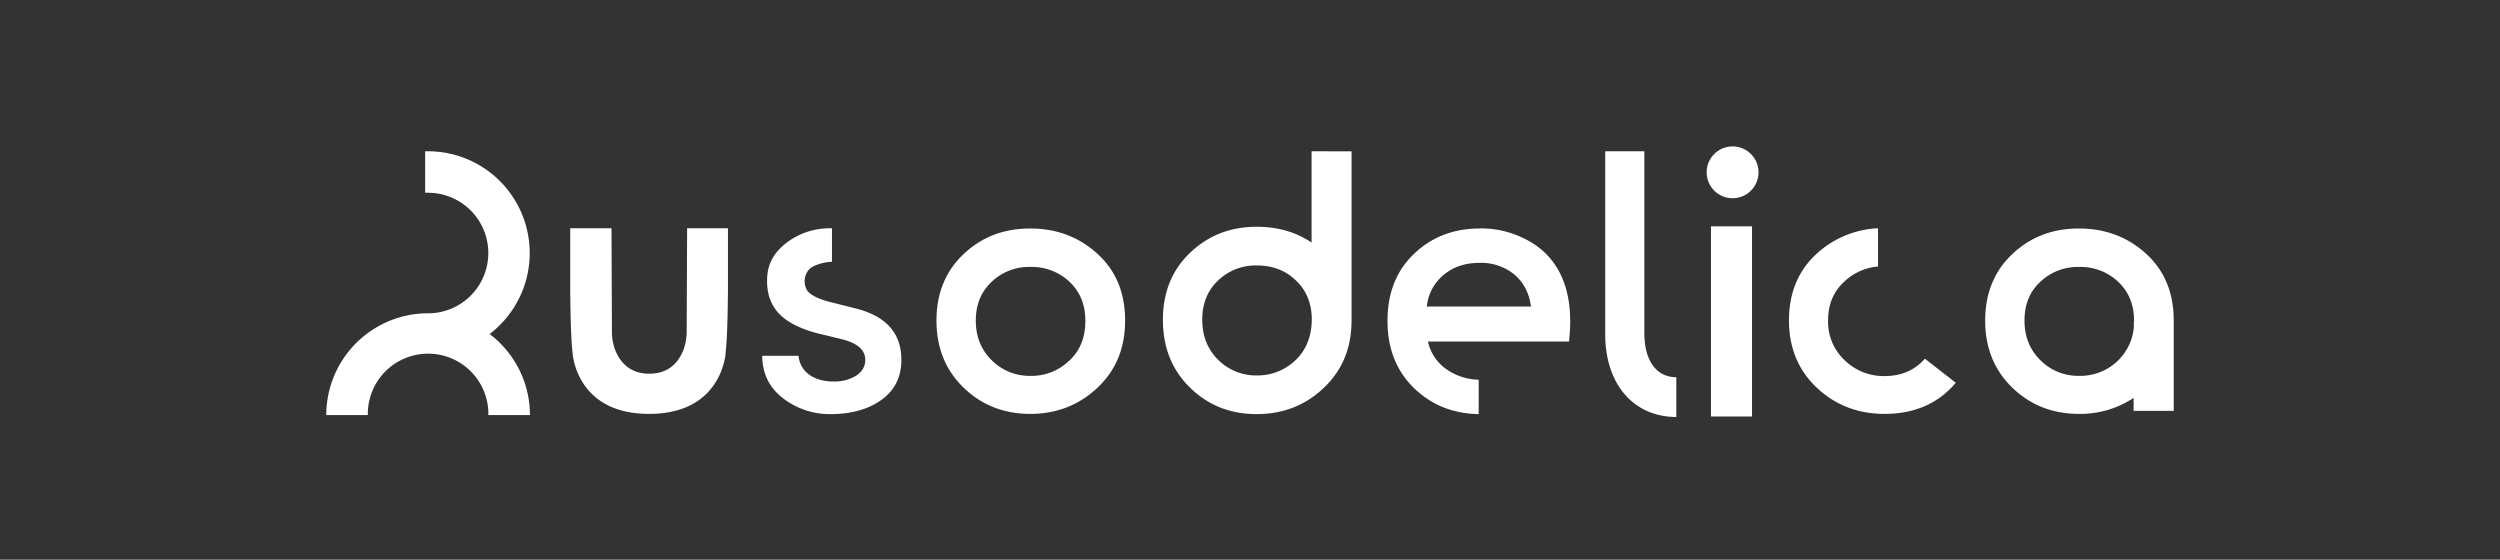
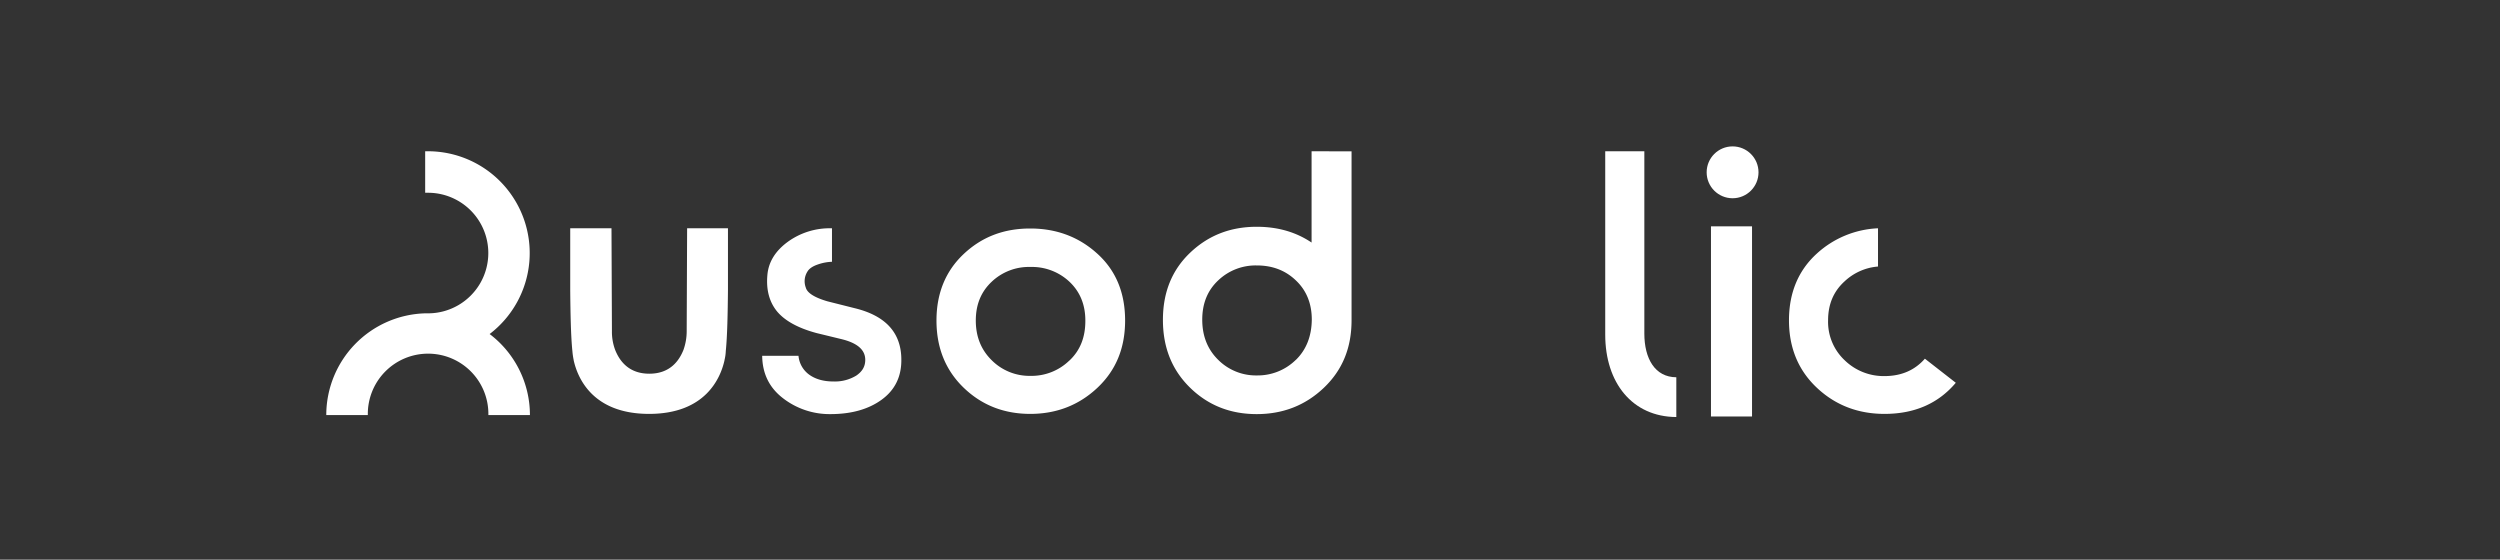
<svg xmlns="http://www.w3.org/2000/svg" id="Слой_1" data-name="Слой 1" viewBox="0 0 1157 259">
  <rect x="0" y="0" width="1157" height="259" fill="#333333" stroke="none" />
  <defs>
    <style>.cls-1{fill:#fff;}</style>
  </defs>
  <title>Монтажная область 5 копия 2</title>
  <path class="cls-1" d="M395.64,142.65l-12.7-3.2c-5.8-1.7-9.3-3.8-10-6.3a8.38,8.38,0,0,1,.7-7.4c.8-1.4,2.4-2.5,4.7-3.3a22.12,22.12,0,0,1,6.7-1.3v-15.5h-.4a33,33,0,0,0-20.1,6.3c-5.7,4.2-8.9,9.3-9.4,15.4q-.9,10.2,4.5,16.8c3.6,4.3,9.7,7.7,18.3,10l11.1,2.7c7.7,1.8,11.4,5,11.4,9.7,0,3.1-1.4,5.4-4.2,7.3a19.05,19.05,0,0,1-10.5,2.7c-4.7,0-8.4-1.1-11.3-3.2a12.09,12.09,0,0,1-4.9-8.7h-16.8c.1,8.3,3.3,14.8,9.7,19.7a35.22,35.22,0,0,0,21.9,7.3c9.6,0,17.5-2.2,23.6-6.6s9.2-10.5,9.2-18.3C417.24,154.15,410,146.15,395.64,142.65Z" />
  <path class="cls-1" d="M508,117.55c-8.5-7.8-18.9-11.8-31.2-11.8s-22.4,3.9-30.8,11.8-12.6,18.2-12.6,30.8,4.2,23,12.6,31.1,18.7,12.1,30.8,12.1,22.5-4,31.1-12.1,12.8-18.4,12.8-31.1S516.54,125.35,508,117.55Zm-13.1,49.3a25.06,25.06,0,0,1-18,7.1,24.68,24.68,0,0,1-17.9-7.2c-4.9-4.8-7.4-10.9-7.4-18.4s2.5-13.4,7.4-18a25,25,0,0,1,17.9-6.8,25.33,25.33,0,0,1,18,6.8c4.9,4.6,7.4,10.6,7.4,18C502.34,156,499.94,162.15,494.94,166.85Z" />
  <path class="cls-1" d="M607,112.25c-7.3-4.9-15.7-7.3-25.4-7.3-12.2,0-22.4,4-30.8,12s-12.6,18.3-12.6,31.1,4.2,23.2,12.6,31.4,18.7,12.2,30.8,12.2,22.5-4,31.1-12.2,12.8-18.5,12.8-31.2V70.05L607,70Zm-7.3,54.3a25.15,25.15,0,0,1-18,7.2,24.68,24.68,0,0,1-17.9-7.2c-4.9-4.8-7.4-11-7.4-18.6s2.5-13.6,7.4-18.2a25.08,25.08,0,0,1,17.9-6.9q10.8,0,18,6.9c4.9,4.6,7.4,10.7,7.4,18.2C607,155.65,604.54,161.85,599.74,166.55Z" />
  <rect class="cls-1" x="791.84" y="104.75" width="19" height="88" />
-   <path class="cls-1" d="M993.34,117.55c-8.5-7.8-18.9-11.8-31.2-11.8s-22.4,3.9-30.8,11.8-12.6,18.2-12.6,30.8,4.2,23,12.6,31.1,18.7,12.1,30.8,12.1a44.74,44.74,0,0,0,25.3-7.4v6H1006v-41.8C1006,135.65,1001.84,125.35,993.34,117.55Zm-5.7,31.1h-.1v2.9a24.58,24.58,0,0,1-7.3,15.3,25.06,25.06,0,0,1-18,7.1,24.68,24.68,0,0,1-17.9-7.2c-4.9-4.8-7.4-10.9-7.4-18.4s2.4-13.4,7.4-18a25,25,0,0,1,17.9-6.8,25.33,25.33,0,0,1,18,6.8c4.9,4.6,7.4,10.6,7.4,18Z" />
  <path class="cls-1" d="M872.14,174.05a25.84,25.84,0,0,1-18.4-7.3,24.36,24.36,0,0,1-7.7-18.5c0-7.4,2.5-13.4,7.7-18.1a25.52,25.52,0,0,1,15.4-6.8v-17.7a44.81,44.81,0,0,0-28.3,11.7c-8.6,7.8-12.9,18.2-12.9,30.9s4.3,23.1,12.9,31.2,19.1,12.1,31.3,12.1q20.85,0,33-14.4L890.84,166C886.14,171.35,879.94,174.05,872.14,174.05Z" />
  <path class="cls-1" d="M761,154.35V70h-18.1v84.9c0,22.2,12.5,38,32.9,38.1v-18.4C765.94,174.55,761,166,761,154.35Z" />
  <circle class="cls-1" cx="801.84" cy="79.75" r="12" />
-   <path class="cls-1" d="M704.24,109.85a43.52,43.52,0,0,0-17.2-4.1,12.49,12.49,0,0,0-2.2,0c-12.1,0-22.2,3.9-30.4,11.7s-12.3,18.1-12.3,31,4.1,23.2,12.3,31.2c8.1,7.8,18,11.8,29.9,12v-15.9a27.15,27.15,0,0,1-15.8-5.5,21.15,21.15,0,0,1-7.7-12.2h65.3C729.54,128.15,716.54,115.35,704.24,109.85Zm-43.9,32a21.62,21.62,0,0,1,8-14.8c4.5-3.7,10-5.4,16.5-5.4a24.4,24.4,0,0,1,15.9,5.3c4.3,3.6,6.9,8.5,7.8,14.9Z" />
  <path class="cls-1" d="M318,105.65l-.2,47.6a25.68,25.68,0,0,1-1.5,8.7c-2,5-6.2,11-15.8,11s-13.8-6-15.8-11a23.8,23.8,0,0,1-1.5-8.7l-.2-47.6h-19.1v28.6c.1,10.5.3,21.5,1,28.2a33.88,33.88,0,0,0,.6,4.2v.1c1.8,8.1,8.7,24.8,34.9,24.8s33.1-16.7,34.9-24.8v-.1a21.17,21.17,0,0,0,.6-4.3c.7-6.7.9-17.7,1-28.2v-28.5H318Z" />
  <path class="cls-1" d="M226.6,154.59A47.12,47.12,0,0,0,198.09,70c-.44,0-.88,0-1.32,0V89.21q.66,0,1.32,0a27.9,27.9,0,0,1,0,55.8l-1.32,0A47.12,47.12,0,0,0,151,192.1h19.23a27.9,27.9,0,1,1,55.79,0h19.23A47,47,0,0,0,226.6,154.59Z" />
</svg>